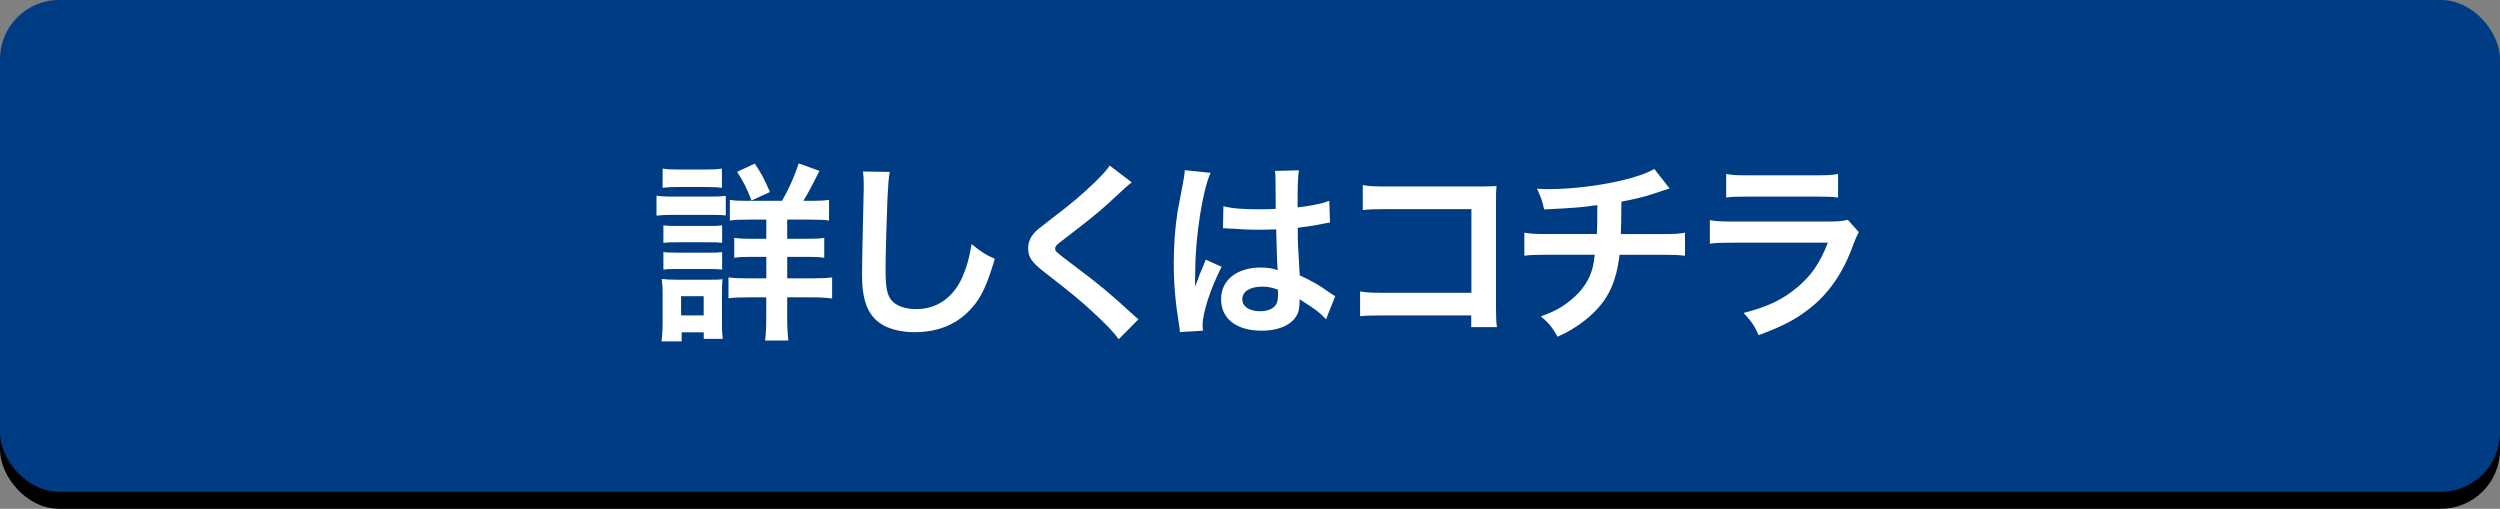
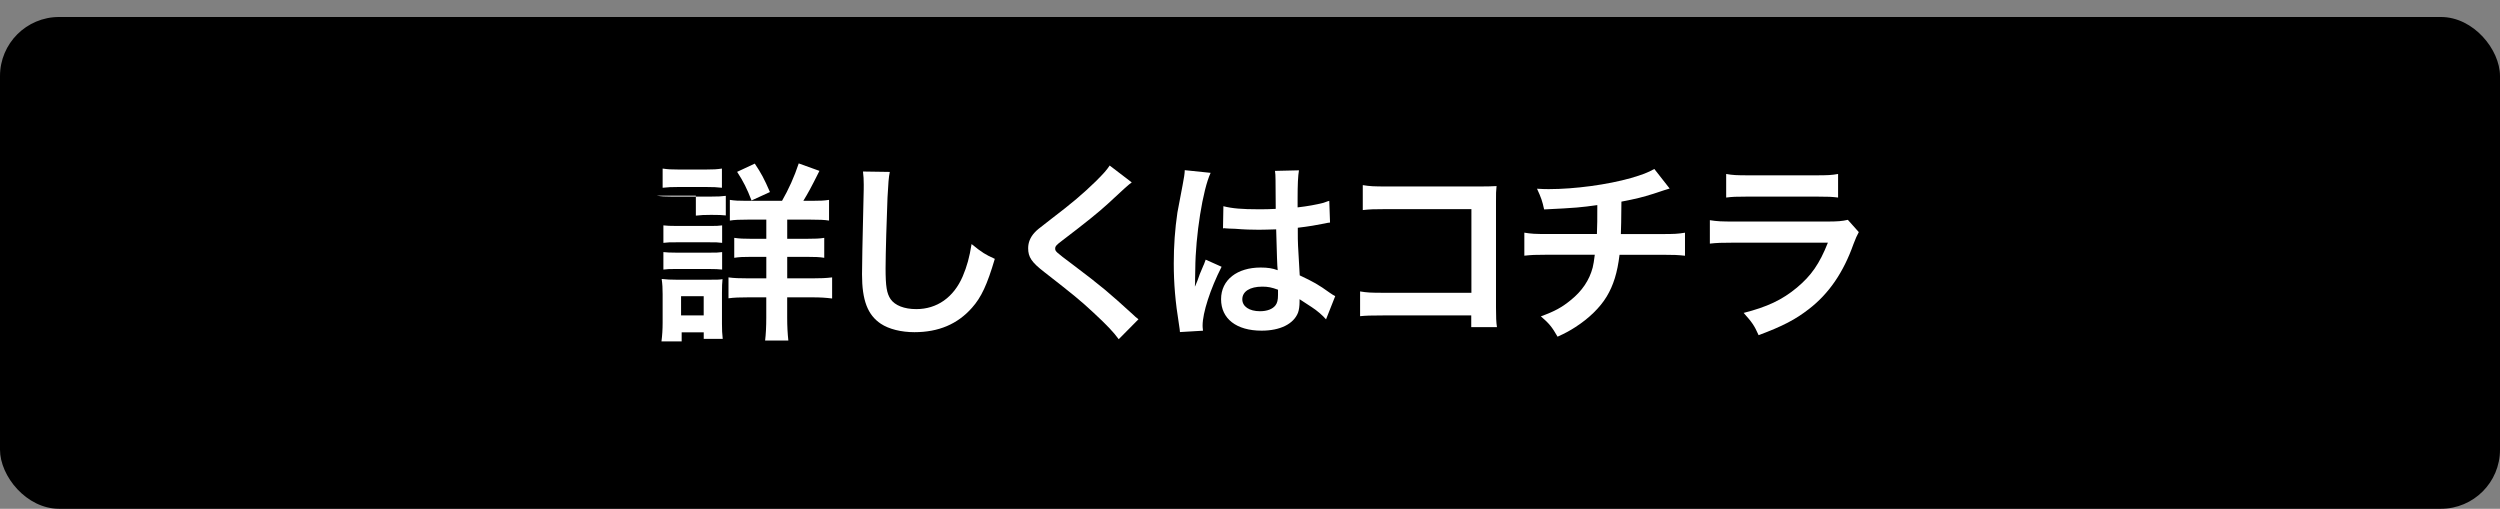
<svg xmlns="http://www.w3.org/2000/svg" id="_レイヤー_2" width="625.27" height="127.25" viewBox="0 0 625.27 127.25">
  <rect x="0" y="0" width="625.27" height="127.25" fill="#808080" stroke="none" />
  <defs>
    <style>.cls-1{fill:#000;}.cls-1,.cls-2,.cls-3{stroke-width:0px;}.cls-2{fill:#003c83;}.cls-3{fill:#fff;}</style>
  </defs>
  <g id="design">
    <rect class="cls-1" y="4.25" width="625.27" height="123" rx="14.78" ry="14.78" />
-     <rect class="cls-2" width="625.27" height="123" rx="14.78" ry="14.78" />
-     <path class="cls-3" d="M164.2,48.93c1.15.19,2.06.24,3.84.24h9.65c1.92,0,2.83-.05,3.84-.19v4.9c-1.01-.1-1.58-.14-3.65-.14h-9.84c-1.73,0-2.64.05-3.84.19v-4.99ZM165.44,85.37c.19-1.44.29-3.02.29-4.66v-7.15c0-1.49-.05-2.45-.24-3.79,1.2.14,2.3.19,3.7.19h8.26c1.87,0,2.4,0,3.26-.14-.1.96-.14,1.73-.14,3.46v7.73c0,1.44.05,2.54.19,3.74h-4.75v-1.63h-5.52v2.26h-5.04ZM165.73,42.16c1.3.19,2.06.24,4.03.24h6.77c1.97,0,2.74-.05,4.03-.24v4.8c-1.15-.14-2.26-.19-4.03-.19h-6.77c-1.78,0-2.83.05-4.03.19v-4.8ZM165.92,56.37c1.01.1,1.58.14,3.17.14h8.45c1.63,0,2.06,0,3.07-.14v4.37c-1.1-.14-1.54-.14-3.07-.14h-8.45c-1.58,0-2.06,0-3.17.14v-4.37ZM165.92,63.05c1.01.1,1.58.14,3.17.14h8.45c1.58,0,2.11,0,3.07-.14v4.37c-1.01-.1-1.63-.14-3.17-.14h-8.4c-1.54,0-2.06,0-3.12.14v-4.37ZM170.34,78.89h5.66v-4.8h-5.66v4.8ZM195.59,50.23c1.63-2.83,3.07-6,4.18-9.36l5.18,1.87c-2.26,4.51-2.78,5.42-4.03,7.49h2.11c2.16,0,3.12-.05,4.32-.24v5.18c-1.15-.19-2.45-.24-4.75-.24h-5.71v4.8h4.7c2.26,0,3.5-.05,4.56-.24v4.99c-1.1-.19-2.35-.24-4.51-.24h-4.75v5.38h6.24c1.97,0,3.46-.05,4.99-.24v5.28c-1.49-.19-2.88-.29-4.9-.29h-6.34v5.04c0,2.26.1,3.98.29,5.76h-5.81c.19-1.58.29-3.5.29-5.71v-5.09h-4.46c-2.21,0-3.6.05-4.99.24v-5.23c1.39.19,2.74.24,5.04.24h4.42v-5.38h-3.65c-2.16,0-3.12.05-4.37.24v-4.99c1.25.19,2.35.24,4.37.24h3.65v-4.8h-4.51c-2.21,0-3.41.05-4.61.24v-5.18c1.2.19,2.06.24,4.13.24h8.93ZM187.96,50.13c-1.1-2.88-2.06-4.8-3.6-7.15l4.42-2.06c1.63,2.45,2.35,3.79,3.79,7.11l-4.61,2.11Z" />
+     <path class="cls-3" d="M164.2,48.93c1.15.19,2.06.24,3.84.24h9.65c1.92,0,2.83-.05,3.84-.19v4.9c-1.01-.1-1.58-.14-3.65-.14c-1.73,0-2.64.05-3.84.19v-4.99ZM165.44,85.37c.19-1.44.29-3.02.29-4.66v-7.15c0-1.49-.05-2.45-.24-3.79,1.2.14,2.3.19,3.7.19h8.26c1.87,0,2.4,0,3.26-.14-.1.96-.14,1.73-.14,3.46v7.73c0,1.44.05,2.54.19,3.74h-4.75v-1.63h-5.52v2.26h-5.04ZM165.73,42.16c1.3.19,2.06.24,4.03.24h6.77c1.97,0,2.74-.05,4.03-.24v4.8c-1.15-.14-2.26-.19-4.03-.19h-6.77c-1.78,0-2.83.05-4.03.19v-4.8ZM165.92,56.37c1.01.1,1.58.14,3.17.14h8.45c1.63,0,2.06,0,3.07-.14v4.37c-1.1-.14-1.54-.14-3.07-.14h-8.45c-1.58,0-2.06,0-3.17.14v-4.37ZM165.92,63.05c1.01.1,1.58.14,3.17.14h8.45c1.58,0,2.11,0,3.07-.14v4.37c-1.01-.1-1.63-.14-3.17-.14h-8.4c-1.54,0-2.06,0-3.12.14v-4.37ZM170.34,78.89h5.66v-4.8h-5.66v4.8ZM195.59,50.23c1.63-2.83,3.07-6,4.18-9.36l5.18,1.87c-2.26,4.51-2.78,5.42-4.03,7.49h2.11c2.16,0,3.12-.05,4.32-.24v5.18c-1.15-.19-2.45-.24-4.75-.24h-5.71v4.8h4.7c2.26,0,3.5-.05,4.56-.24v4.99c-1.1-.19-2.35-.24-4.51-.24h-4.75v5.38h6.24c1.97,0,3.46-.05,4.99-.24v5.28c-1.49-.19-2.88-.29-4.9-.29h-6.34v5.04c0,2.26.1,3.98.29,5.76h-5.81c.19-1.58.29-3.5.29-5.71v-5.09h-4.46c-2.21,0-3.6.05-4.99.24v-5.23c1.39.19,2.74.24,5.04.24h4.42v-5.38h-3.65c-2.16,0-3.12.05-4.37.24v-4.99c1.25.19,2.35.24,4.37.24h3.65v-4.8h-4.51c-2.21,0-3.41.05-4.61.24v-5.18c1.2.19,2.06.24,4.13.24h8.93ZM187.96,50.13c-1.1-2.88-2.06-4.8-3.6-7.15l4.42-2.06c1.63,2.45,2.35,3.79,3.79,7.11l-4.61,2.11Z" />
    <path class="cls-3" d="M222.55,42.98c-.29,1.39-.38,2.78-.58,6.48-.19,4.46-.48,14.21-.48,17.62,0,4.56.29,6.29,1.25,7.73,1.1,1.58,3.41,2.5,6.43,2.5,5.18,0,9.36-2.93,11.62-8.21,1.06-2.5,1.68-4.75,2.21-8.06,2.59,2.11,3.46,2.64,5.81,3.7-1.92,6.48-3.36,9.6-5.71,12.24-3.6,4.08-8.35,6.1-14.4,6.1-3.31,0-6.38-.77-8.4-2.11-3.31-2.21-4.7-5.9-4.7-12.34,0-2.5.1-7.3.38-19.35.05-1.44.05-2.45.05-3.12,0-1.34-.05-2.02-.19-3.26l6.72.1Z" />
    <path class="cls-3" d="M283.06,45.62c-.82.58-1.73,1.39-5.9,5.28-2.45,2.26-5.81,4.94-11.43,9.22-1.49,1.1-1.82,1.49-1.82,2.02,0,.72.1.82,4.32,3.98,7.49,5.66,8.88,6.86,15.12,12.53.48.48.77.72,1.39,1.2l-4.94,4.99c-1.25-1.73-2.98-3.55-6.24-6.58-3.41-3.17-4.99-4.46-12.38-10.22-3.17-2.45-4.03-3.74-4.03-5.95,0-1.44.53-2.74,1.58-3.89.62-.67.67-.72,4.22-3.46,5.18-3.94,7.87-6.24,11.09-9.36,2.16-2.16,2.69-2.78,3.5-3.98l5.52,4.22Z" />
    <path class="cls-3" d="M295.11,83.01c-.05-.48-.05-.77-.24-1.87-.91-5.62-1.3-10.22-1.3-15.26,0-4.32.29-8.54.91-12.72q.24-1.44,1.3-6.86c.34-1.68.53-3.07.53-3.55v-.19l6.48.67c-1.97,4.18-3.79,15.75-3.84,24.1q-.05,1.73-.05,2.5v.77c0,.38,0,.48-.05,1.01h.05q.24-.53.58-1.39c.1-.34.34-.86.58-1.63q.43-1.01.91-2.16c.1-.14.14-.29.58-1.49l3.98,1.78c-2.83,5.57-4.75,11.52-4.75,14.69,0,.34,0,.38.1,1.3l-5.76.34ZM305.96,51.57c2.26.58,4.75.77,8.69.77,1.68,0,2.74,0,4.42-.1,0-2.83-.05-5.23-.05-7.2,0-1.06-.05-1.78-.14-2.3l6-.14c-.24,1.34-.34,3.65-.34,7.06v2.21c2.5-.29,4.61-.67,6.48-1.15q.29-.1,1.06-.38l.38-.1.19,5.42c-.48.05-.53.05-1.39.24-1.63.34-4.13.77-6.67,1.06v1.06c0,2.69,0,2.78.48,10.85,3.46,1.63,4.66,2.3,7.54,4.37.62.43.86.58,1.34.82l-2.3,5.81c-.82-.96-2.26-2.21-3.6-3.07-1.63-1.06-2.74-1.78-3.02-1.97v.67c0,1.06-.14,2.02-.38,2.69-1.1,2.83-4.46,4.51-9.12,4.51-6.29,0-10.13-2.98-10.13-7.87s4.08-7.92,9.89-7.92c1.78,0,2.98.19,4.27.67-.14-1.2-.19-3.55-.38-10.22-1.92.05-3.07.1-4.32.1-1.78,0-3.7-.05-5.95-.24-.67,0-1.2-.05-1.44-.05-.43-.05-.72-.05-.82-.05-.24-.05-.38-.05-.48-.05-.05,0-.14,0-.29.05l.1-5.52ZM315.7,71.69c-3.07,0-4.99,1.2-4.99,3.17,0,1.78,1.73,2.98,4.42,2.98,1.78,0,3.17-.53,3.89-1.49.43-.58.62-1.3.62-2.59v-1.3c-1.58-.58-2.5-.77-3.94-.77Z" />
    <path class="cls-3" d="M346.07,78.89c-3.31,0-4.46.05-5.9.19v-6.19c1.78.29,2.64.34,6,.34h21.84v-20.93h-21.03c-3.41,0-4.42.05-6.14.24v-6.24c1.78.29,2.69.34,6.19.34h23.09q2.5,0,4.18-.1c-.14,1.3-.14,1.78-.14,3.98v26.35c0,2.4.05,3.75.24,4.95h-6.43v-2.93h-21.89Z" />
    <path class="cls-3" d="M417.58,47.16q-.58.14-4.03,1.3c-2.74.86-4.27,1.25-8.02,1.97q-.05,6.48-.14,8.11h10.18c3.26,0,4.08-.05,5.86-.34v5.76c-1.78-.19-2.69-.24-5.76-.24h-10.61c-.53,4.46-1.54,7.68-3.22,10.46s-4.46,5.47-7.82,7.63c-1.34.86-2.26,1.39-4.46,2.4-1.39-2.45-2.16-3.36-4.18-5.09,3.46-1.25,5.28-2.26,7.44-4.03,2.88-2.3,4.7-5.04,5.52-8.16.19-.82.34-1.63.53-3.22h-11.86c-3.07,0-3.98.05-5.76.24v-5.76c1.78.29,2.59.34,5.86.34h12.29c.1-2.02.1-3.89.1-7.25-3.89.58-5.38.72-13.3,1.1-.48-2.16-.72-2.88-1.78-5.18,1.49.1,2.26.1,2.98.1,6.43,0,14.64-1.1,20.55-2.78,2.78-.82,4.18-1.34,5.81-2.26l3.84,4.9Z" />
    <path class="cls-3" d="M464.9,58.05c-.48.86-.77,1.54-1.34,3.02-2.5,7.06-6.14,12.38-11.14,16.23-3.41,2.64-6.53,4.27-12.58,6.53-1.06-2.4-1.63-3.22-3.74-5.57,5.86-1.49,9.65-3.26,13.34-6.34,3.55-2.98,5.62-5.9,7.73-11.23h-23.38c-3.22,0-4.42.05-6.14.24v-5.86c1.82.29,2.88.34,6.24.34h22.85c2.98,0,3.94-.1,5.42-.43l2.74,3.07ZM431.73,43.51c1.58.29,2.59.34,5.62.34h16.75c3.02,0,4.03-.05,5.62-.34v5.9c-1.49-.19-2.4-.24-5.52-.24h-16.95c-3.12,0-4.03.05-5.52.24v-5.9Z" />
  </g>
</svg>